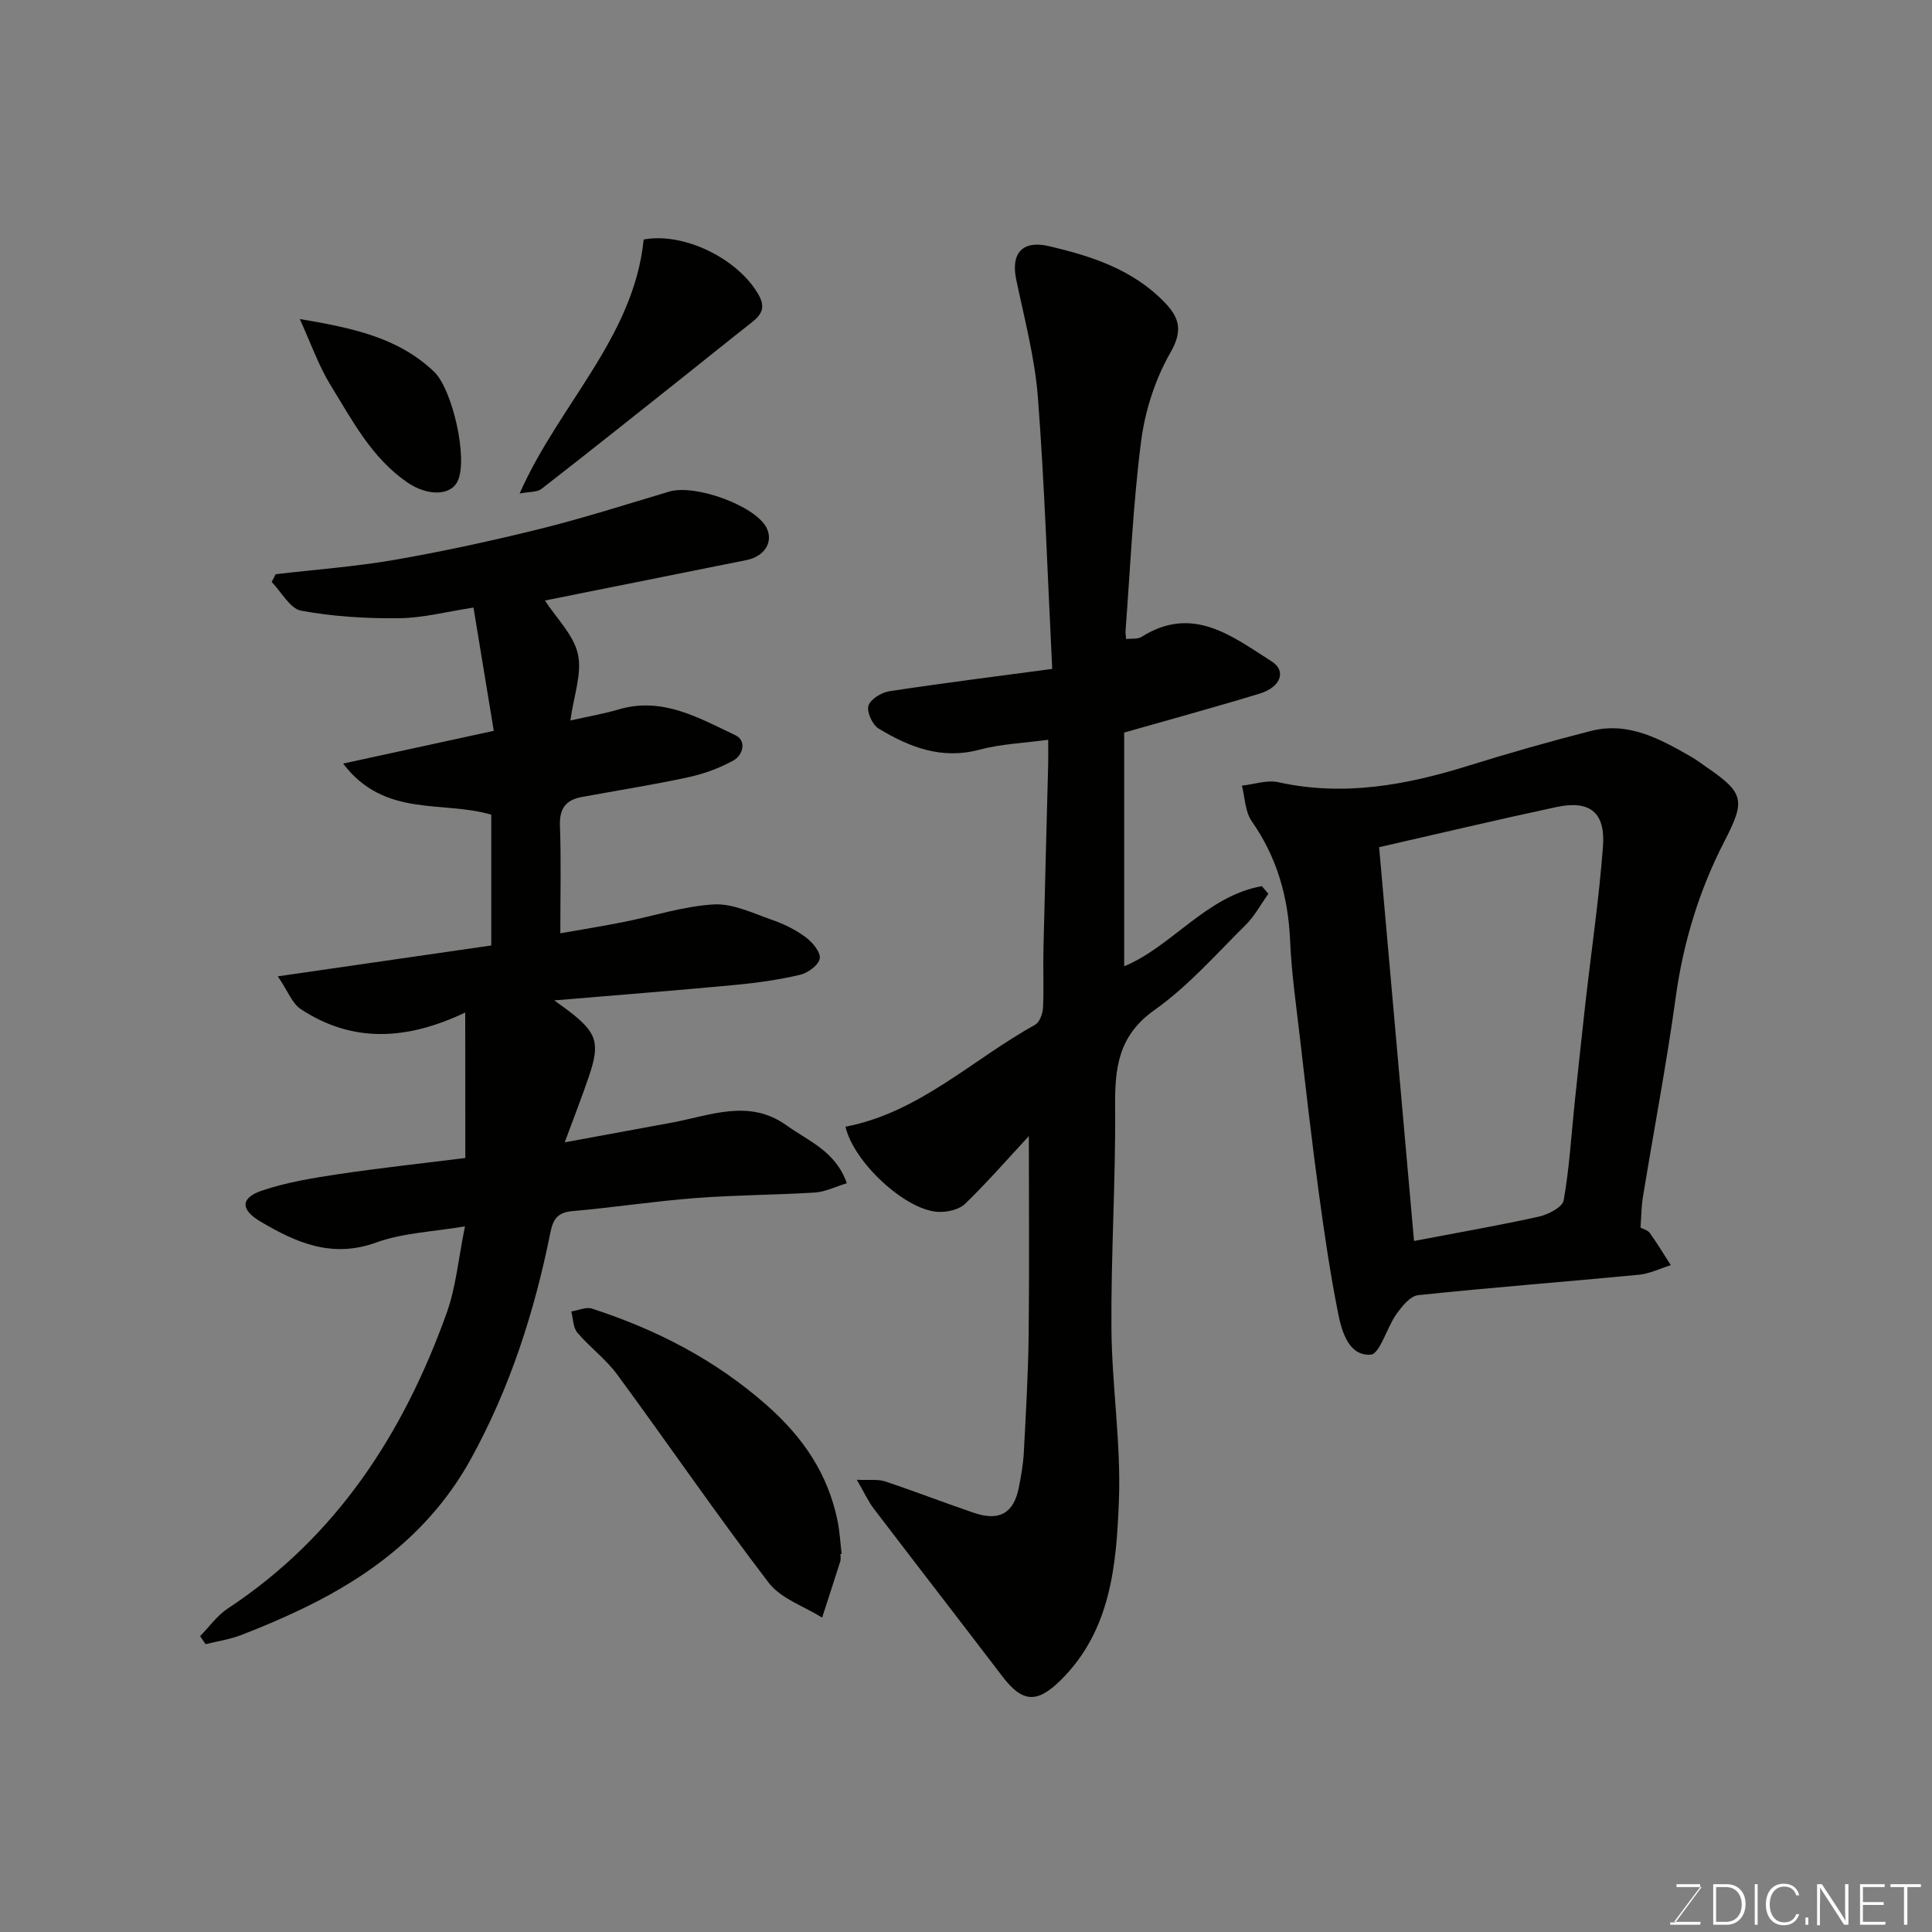
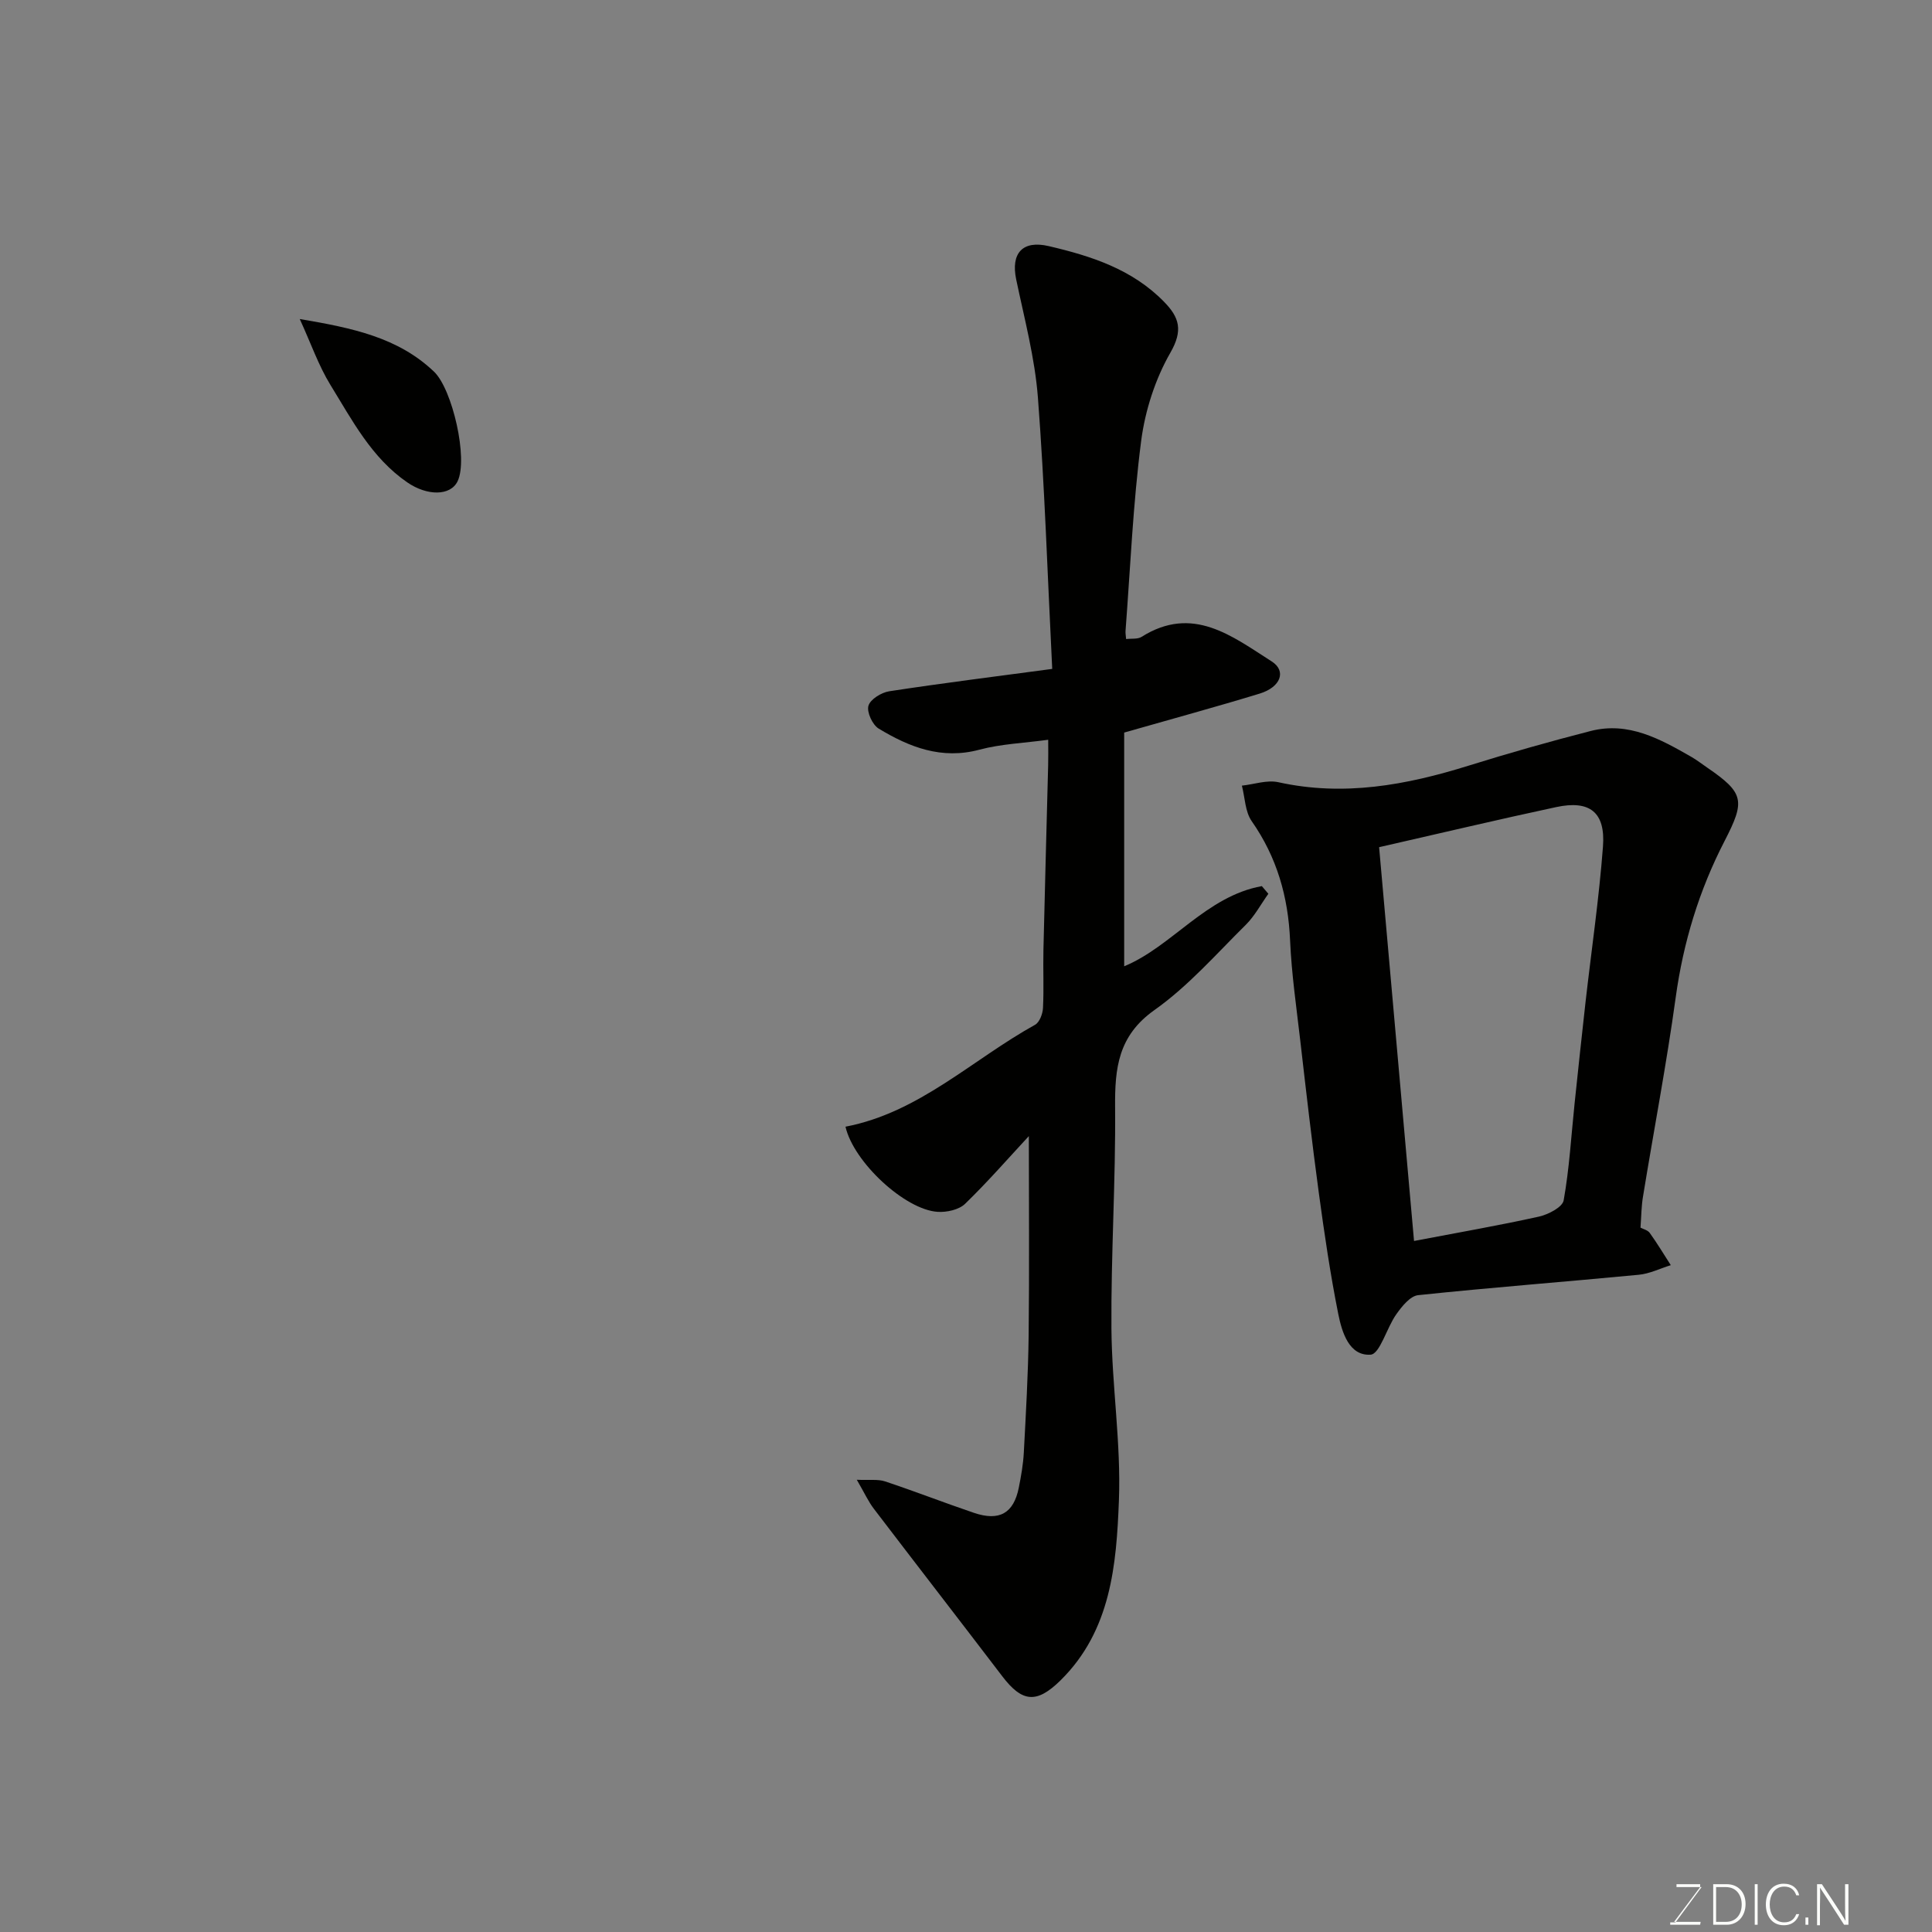
<svg xmlns="http://www.w3.org/2000/svg" enable-background="new 0 0 400 400" viewBox="0 0 400 400">
  <rect x="0" y="0" width="400" height="400" fill="#808080" stroke="none" />
-   <path d="m96.32 209.63c-12.05 5.73-23.31 6.38-34.06-.71-1.76-1.16-2.62-3.66-4.74-6.78 15.6-2.26 29.75-4.3 44.19-6.39 0-9.07 0-18.15 0-27.08-10.06-2.99-22.11.72-30.67-10.58 10.66-2.32 20.49-4.45 31.19-6.78-1.34-8.15-2.72-16.57-4.2-25.52-5.5.84-10.46 2.16-15.42 2.21-6.76.07-13.62-.34-20.25-1.56-2.32-.43-4.09-3.88-6.11-5.95.27-.54.54-1.07.82-1.61 8.23-.96 16.53-1.56 24.69-2.98 10.1-1.76 20.14-3.94 30.09-6.41 8.98-2.23 17.82-5.06 26.7-7.71 5.35-1.6 17.7 2.88 20.11 7.41 1.55 2.92-.31 6.01-4.11 6.77-13.98 2.81-27.96 5.61-41.73 8.37 2.41 3.71 5.94 7.11 6.83 11.1.89 4-.86 8.59-1.56 13.74 3.54-.8 6.82-1.36 9.99-2.29 9.06-2.68 16.59 1.75 24.17 5.34 2.38 1.12 1.57 4.11-.33 5.18-2.89 1.63-6.17 2.81-9.42 3.52-7.32 1.58-14.73 2.74-22.1 4.1-3.23.6-4.6 2.39-4.47 5.89.26 7.14.08 14.29.08 22.32 4.65-.82 8.9-1.5 13.11-2.34 6.23-1.24 12.4-3.28 18.67-3.64 3.96-.22 8.12 1.84 12.07 3.2 2.45.85 4.89 2.06 6.96 3.6 1.39 1.03 3.11 3.09 2.9 4.4-.21 1.34-2.45 2.99-4.06 3.37-4.44 1.04-9 1.68-13.55 2.11-12.11 1.14-24.23 2.08-37.36 3.19 1.51 1.1 2.33 1.67 3.12 2.28 5.7 4.4 6.4 6.52 4.1 13.33-1.46 4.32-3.13 8.57-5.05 13.78 7.86-1.45 15.04-2.76 22.21-4.09 7.93-1.47 15.95-4.98 23.67.55 4.54 3.26 10.23 5.37 12.52 12.01-2.38.72-4.47 1.79-6.61 1.92-8.26.52-16.55.51-24.79 1.15-8.49.65-16.92 1.96-25.4 2.7-3.09.27-4.01 1.64-4.58 4.49-3.29 16.38-8.36 32.15-16.47 46.86-7.92 14.35-20.11 23.84-34.55 30.82-4.25 2.05-8.6 3.91-13 5.6-2.35.9-4.9 1.28-7.36 1.89-.38-.55-.75-1.1-1.13-1.66 1.89-1.93 3.52-4.27 5.72-5.72 22.57-14.87 36.37-36.26 45.31-61.13 1.96-5.45 2.46-11.42 3.81-18-6.5 1.12-12.79 1.32-18.42 3.36-9.14 3.31-16.55.01-23.92-4.35-4.17-2.47-4.16-4.89.28-6.4 5.04-1.71 10.41-2.59 15.7-3.39 8.76-1.31 17.57-2.26 26.43-3.37-.02-9.74-.02-19.55-.02-30.12z" fill="#010100" />
  <path d="m232.75 151.67v48.39c9.86-4.07 16.98-14.52 28.5-16.6.45.53.9 1.06 1.35 1.59-1.55 2.16-2.83 4.6-4.69 6.44-6.13 6.06-11.91 12.69-18.88 17.62-7.54 5.33-8.23 12.04-8.16 20.14.13 15.26-.87 30.54-.76 45.8.09 11.87 2 23.76 1.55 35.58-.51 13.32-1.63 26.97-12.09 37.27-4.95 4.87-7.94 4.56-12.07-.86-8.83-11.58-17.75-23.09-26.58-34.67-1.14-1.49-1.93-3.25-3.53-6 2.64.12 4.36-.15 5.83.33 6.17 2.05 12.24 4.42 18.4 6.51 5.29 1.8 8.25.1 9.31-5.2.48-2.4.91-4.84 1.04-7.28.43-8.1.9-16.2 1-24.3.16-13.76.04-27.53.04-41.21-4.07 4.38-8.44 9.4-13.2 14.02-1.27 1.23-3.8 1.78-5.68 1.66-6.77-.43-17.41-10.3-19.08-17.63 15.24-2.92 26.22-13.88 39.25-21.1.93-.52 1.58-2.27 1.64-3.48.2-3.99 0-8 .09-12 .29-12.77.66-25.54.98-38.3.04-1.64.01-3.29.01-5.23-5.02.69-9.78.86-14.26 2.06-7.82 2.09-14.48-.52-20.85-4.38-1.28-.78-2.49-3.42-2.11-4.72.39-1.34 2.68-2.75 4.31-3 10.91-1.67 21.86-3.04 33.74-4.63-.98-19.5-1.56-37.86-2.96-56.16-.63-8.23-2.8-16.35-4.5-24.48-1.14-5.46 1.35-8.15 6.72-6.9 8.84 2.06 17.33 4.8 23.91 11.55 3.14 3.21 3.96 5.88 1.3 10.51-3.14 5.47-5.23 11.97-6.05 18.24-1.69 13.04-2.24 26.24-3.24 39.37-.04.49.07.99.12 1.69 1.11-.14 2.39.06 3.21-.46 10.57-6.66 18.72-.14 26.93 5.09 3.09 1.96 1.91 5.31-2.48 6.66-8.97 2.74-18.02 5.2-28.06 8.07z" fill="#010100" />
  <path d="m339.65 254.17c.54.29 1.49.51 1.91 1.09 1.55 2.16 2.92 4.44 4.36 6.68-2.22.69-4.4 1.78-6.66 1.99-15.21 1.46-30.46 2.62-45.65 4.22-1.65.17-3.38 2.34-4.53 3.97-1.98 2.78-3.39 8.22-5.31 8.35-4.44.3-5.93-4.62-6.69-8.39-1.66-8.3-2.89-16.69-4.03-25.08-1.43-10.55-2.64-21.12-3.86-31.7-.79-6.85-1.79-13.7-2.09-20.57-.39-9.05-2.72-17.24-7.95-24.72-1.37-1.96-1.39-4.87-2.03-7.35 2.53-.27 5.2-1.23 7.55-.71 13.53 2.99 26.46.6 39.36-3.42 8.37-2.61 16.82-5.01 25.32-7.19 7.83-2 14.4 1.68 20.86 5.38 1.13.65 2.16 1.47 3.24 2.2 7.7 5.27 7.89 6.89 3.61 15.19-5.26 10.18-8.56 20.99-10.13 32.44-1.89 13.73-4.51 27.36-6.74 41.04-.37 2.09-.37 4.23-.54 6.58zm-54.12-78.77c2.43 27.38 4.83 54.44 7.23 81.53 9.26-1.77 17.59-3.21 25.84-5.04 1.94-.43 4.89-1.95 5.14-3.37 1.18-6.6 1.56-13.35 2.26-20.04.74-7.01 1.48-14.03 2.27-21.03 1.22-10.74 2.8-21.45 3.61-32.21.53-7.09-2.75-9.63-9.69-8.14-11.93 2.55-23.81 5.38-36.66 8.3z" fill="#010100" />
-   <path d="m174 321.74c0 .5.12 1.04-.02 1.49-1.23 3.9-2.51 7.79-3.77 11.68-3.75-2.36-8.54-3.93-11.06-7.22-10.8-14.12-20.85-28.81-31.38-43.13-2.34-3.18-5.67-5.62-8.24-8.66-.89-1.05-.86-2.89-1.25-4.37 1.44-.23 3.06-1 4.3-.59 13.31 4.33 25.45 10.55 36.14 19.97 7.57 6.68 12.69 14.22 14.69 23.98.46 2.24.57 4.56.84 6.84-.09-.01-.17 0-.25.01z" fill="#010100" />
-   <path d="m107.58 102.18c8.15-18.47 23.62-32.28 25.69-52.59 8.31-1.57 19.56 3.98 23.78 11.43 1.54 2.71.57 4.19-1.49 5.8-4.76 3.72-9.45 7.54-14.18 11.29-9.73 7.73-19.44 15.48-29.26 23.1-.92.73-2.54.57-4.54.97z" fill="#010100" />
  <path d="m62.06 66.05c10.96 1.86 20.35 3.81 27.79 10.89 3.82 3.63 7.12 18.08 4.89 22.7-1.49 3.08-6.32 3.05-10.42.23-7.4-5.09-11.4-12.86-15.9-20.16-2.46-4-4.02-8.56-6.36-13.66z" fill="#010100" />
  <g fill="#fbfcfa">
    <path d="m346.9 398 5.4-7.3h-5.2v-.6h4.9v.6l-5.4 7.2h5.5l-.1.6h-6.2v-.5z" />
    <path d="m354.7 390.1h2.8c2.3 0 3.9 1.6 3.9 4.1s-1.6 4.3-3.9 4.3h-2.8zm.6 7.8h2c2.2 0 3.3-1.6 3.3-3.6 0-1.8-1-3.6-3.3-3.6h-2z" />
    <path d="m363.9 390.1v8.4h-.6v-8.4z" />
    <path d="m372.5 396.3c-.4 1.3-1.4 2.3-3.2 2.3-2.4 0-3.7-1.9-3.7-4.3 0-2.3 1.2-4.3 3.7-4.3 1.8 0 2.9 1 3.2 2.4h-.6c-.4-1.1-1.1-1.8-2.5-1.8-2.1 0-3 1.9-3 3.7s.9 3.7 3 3.7c1.4 0 2.1-.7 2.5-1.7z" />
    <path d="m373.8 398.5v-1.5h.6v1.5z" />
    <path d="m376.2 398.5v-8.4h1c1.3 2 4.4 6.6 4.9 7.6-.1-1.2-.1-2.4-.1-3.8v-3.8h.7v8.4h-.9c-1.2-1.9-4.4-6.8-5-7.7.1 1.1 0 2.3 0 3.9v3.9h-.6z" />
-     <path d="m390 394.4h-4.3v3.5h4.7l-.1.6h-5.2v-8.4h5.1v.6h-4.5v3.1h4.3z" />
-     <path d="m394.2 390.7h-2.8v-.6h6.3v.6h-2.8v7.8h-.7z" />
  </g>
</svg>